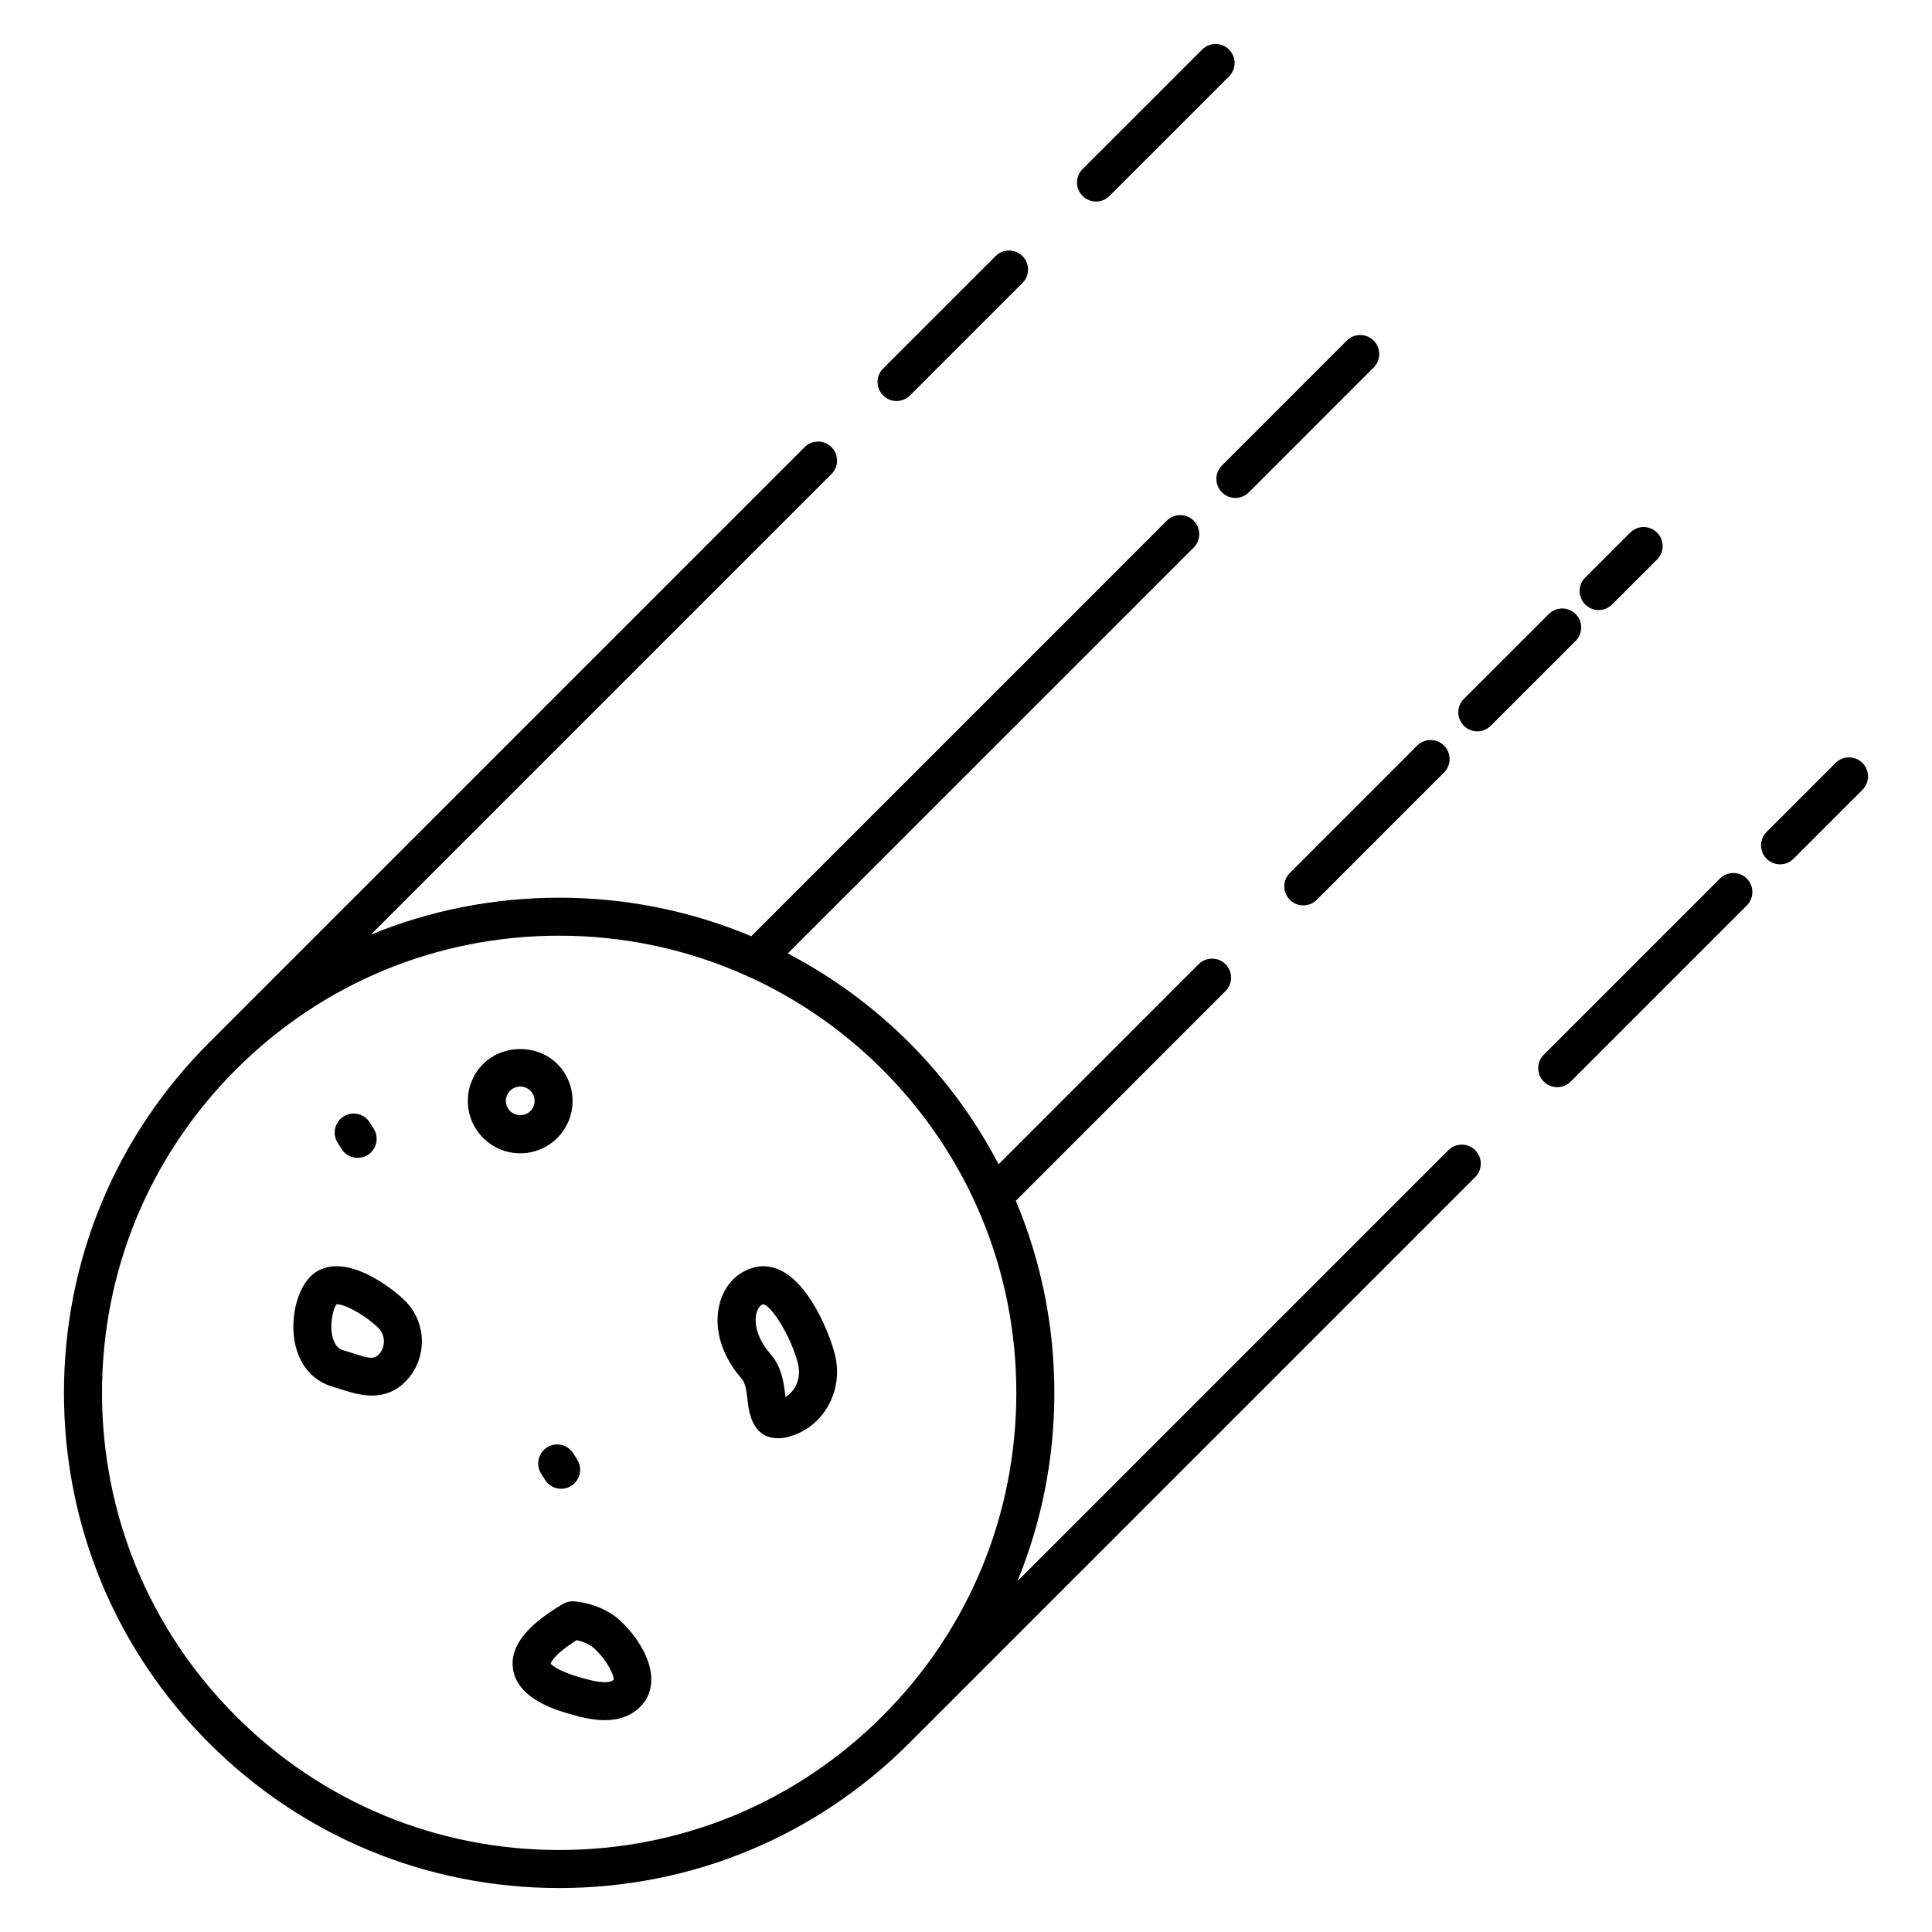
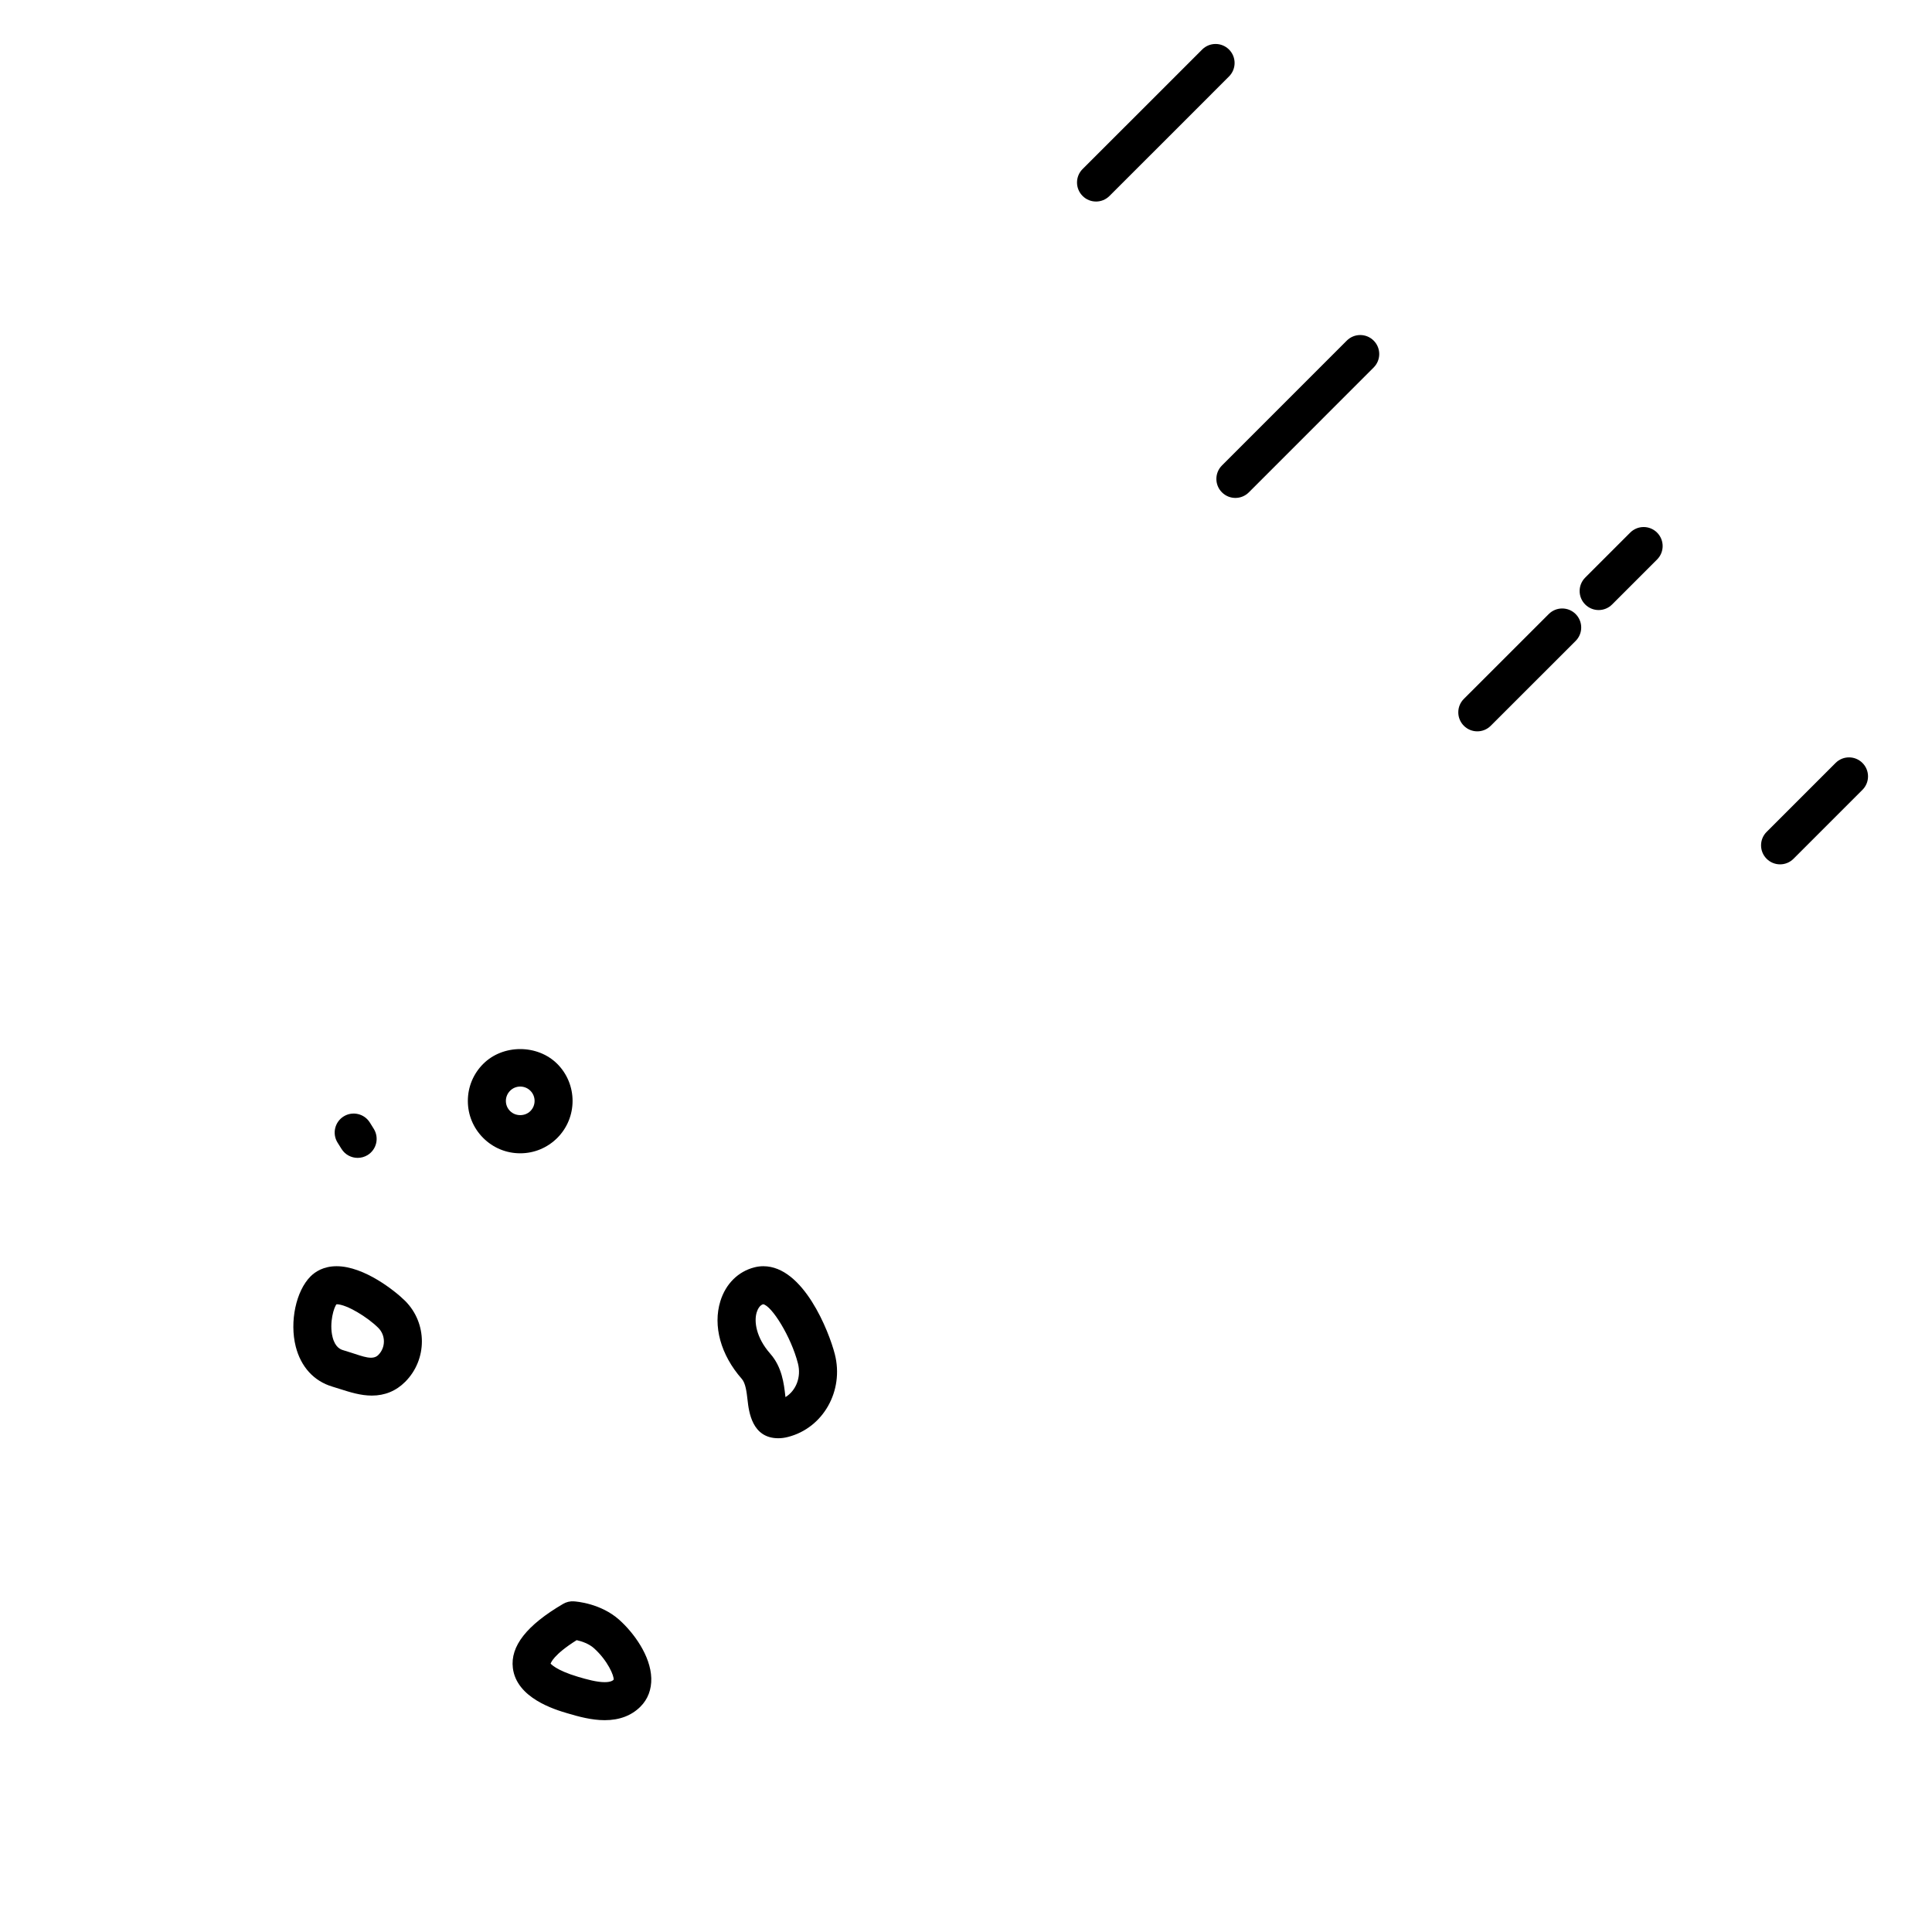
<svg xmlns="http://www.w3.org/2000/svg" fill="#000000" width="800px" height="800px" version="1.1" viewBox="144 144 512 512">
  <g>
    <path d="m233.2 479.56c-3.465 0-5.668 1.465-6.902 2.699-3.859 3.863-5.586 12.02-3.93 18.57 1.371 5.406 4.816 9.184 9.707 10.641l1.918 0.598c2.734 0.871 5.566 1.777 8.543 1.777 3.449 0 6.422-1.223 8.844-3.648 5.898-5.91 5.898-15.516 0-21.434-2.562-2.551-10.828-9.203-18.18-9.203zm11.055 23.52c-1.465 1.473-3.965 0.43-7.195-0.605l-2.102-0.656c-0.574-0.172-2.102-0.629-2.82-3.465-0.969-3.812 0.418-8.102 1.059-8.715 2.648 0 8.219 3.43 11.059 6.262 1.977 1.98 1.977 5.199 0 7.18z" />
    <path d="m346.29 479.56c-0.797 0-1.594 0.105-2.363 0.301-4.309 1.098-7.598 4.363-9.02 8.953-2.031 6.555 0.09 14.254 5.664 20.59 1.027 1.168 1.289 3.449 1.543 5.656 0.344 3.023 1.152 10.09 8.148 10.09 0.82 0 1.664-0.109 2.574-0.344 9.32-2.383 14.883-12.227 12.398-21.941-1.543-6.043-8.332-23.305-18.945-23.305zm5.867 34.688c-0.016-0.109-0.023-0.223-0.039-0.328-0.367-3.219-0.871-7.629-3.984-11.164-3.82-4.344-4.328-8.621-3.602-10.965 0.258-0.836 0.797-1.891 1.707-2.156 2.258 0.383 7.406 8.574 9.23 15.719 0.91 3.582-0.496 7.164-3.312 8.895z" />
    <path d="m308.11 573.27c-4.883-4.359-11.336-4.856-12.055-4.898-0.996-0.066-1.988 0.176-2.84 0.684-9.648 5.656-14 11.211-13.305 16.969 0.969 7.992 11.09 11.012 14.414 12 2.988 0.891 6.469 1.84 9.926 1.84 3.91 0 7.106-1.211 9.488-3.602 1.953-1.953 2.938-4.551 2.856-7.516-0.168-5.973-4.672-12.07-8.484-15.477zm-3.863 16.52c-2.102 0-4.742-0.734-7.043-1.414-6.035-1.797-7.199-3.481-7.285-3.481 0.051-0.191 0.742-2.379 6.902-6.238 1.359 0.301 3.246 0.941 4.578 2.133 3.668 3.281 5.414 7.453 5.211 8.359-0.164 0.152-0.652 0.641-2.363 0.641z" />
    <path d="m434.46 197.41c1.289 0 2.578-0.492 3.562-1.477l15.754-15.742 15.93-15.934c1.969-1.969 1.969-5.16 0-7.125-1.969-1.969-5.152-1.969-7.125 0l-15.93 15.93-15.754 15.742c-1.969 1.965-1.969 5.152 0 7.125 0.98 0.988 2.269 1.48 3.562 1.48z" />
-     <path d="m381.6 250.27c1.289 0 2.578-0.492 3.562-1.477l17.996-17.996 11.812-11.809c1.969-1.965 1.969-5.152 0-7.125-1.969-1.969-5.152-1.969-7.125 0l-11.812 11.809-17.996 17.996c-1.969 1.969-1.969 5.152 0 7.125 0.984 0.988 2.273 1.477 3.562 1.477z" />
    <path d="m637.57 346.19c-1.969-1.969-5.152-1.969-7.125 0l-18.27 18.27c-1.969 1.969-1.969 5.16 0 7.125 0.984 0.984 2.273 1.477 3.562 1.477 1.289 0 2.578-0.492 3.562-1.477l18.27-18.27c1.969-1.969 1.969-5.16 0-7.125z" />
-     <path d="m599.8 376.83-46.684 46.684c-1.969 1.969-1.969 5.152 0 7.125 0.984 0.984 2.273 1.477 3.562 1.477 1.289 0 2.578-0.492 3.562-1.477l46.684-46.684c1.969-1.969 1.969-5.152 0-7.125-1.973-1.969-5.156-1.965-7.125 0z" />
-     <path d="m527.82 448.82-114.19 114.2c6.414-15.625 9.785-32.496 9.785-49.891 0-17.77-3.523-35-10.211-50.906l55.57-55.574c1.969-1.969 1.969-5.152 0-7.125-1.969-1.969-5.152-1.969-7.125 0l-53.012 53.02c-6.117-11.723-14.035-22.586-23.66-32.207-9.621-9.621-20.48-17.539-32.207-23.66l77.766-77.758 29.805-29.809c1.969-1.969 1.969-5.152 0-7.125-1.969-1.969-5.152-1.969-7.125 0l-29.805 29.809-80.324 80.32c-15.906-6.691-33.129-10.211-50.906-10.211-17.398 0-34.273 3.371-49.898 9.789l122.07-122.07c1.969-1.969 1.969-5.152 0-7.125-1.969-1.969-5.152-1.969-7.125 0l-157.84 157.84c-24.789 24.789-38.438 57.742-38.438 92.797 0 35.051 13.652 68.004 38.441 92.793 24.797 24.781 57.754 38.426 92.805 38.426 35.055 0 68.008-13.648 92.793-38.438l149.96-149.97c1.969-1.969 1.969-5.152 0-7.125-1.973-1.969-5.156-1.965-7.125 0zm-321.3 149.97c-22.883-22.883-35.484-53.309-35.488-85.668 0-32.363 12.602-62.789 35.484-85.672 22.883-22.883 53.309-35.484 85.668-35.484 17.332 0 34.098 3.648 49.457 10.523 0.352 0.203 0.707 0.367 1.09 0.484 12.902 5.93 24.789 14.148 35.125 24.48 22.883 22.883 35.484 53.309 35.484 85.668 0 32.359-12.602 62.785-35.484 85.668-22.883 22.883-53.309 35.484-85.668 35.484s-62.785-12.602-85.668-35.484z" />
    <path d="m467.83 274.48c0.984 0.984 2.273 1.477 3.562 1.477 1.289 0 2.578-0.492 3.562-1.477l33.082-33.09c1.969-1.969 1.969-5.16 0-7.125-1.969-1.969-5.152-1.969-7.125 0l-33.082 33.09c-1.969 1.973-1.969 5.16 0 7.125z" />
    <path d="m567.66 305.67c1.289 0 2.578-0.492 3.562-1.477l11.922-11.922c1.969-1.969 1.969-5.152 0-7.125-1.969-1.969-5.152-1.969-7.125 0l-11.922 11.922c-1.969 1.969-1.969 5.152 0 7.125 0.988 0.984 2.273 1.477 3.562 1.477z" />
    <path d="m561.56 306.73c-1.969-1.969-5.152-1.969-7.125 0l-22.496 22.484c-1.969 1.965-1.969 5.152 0 7.125 0.984 0.984 2.273 1.477 3.562 1.477s2.578-0.492 3.562-1.477l22.496-22.484c1.973-1.965 1.973-5.152 0-7.125z" />
-     <path d="m485.83 382.46c0.984 0.984 2.273 1.477 3.562 1.477 1.289 0 2.578-0.492 3.562-1.477l33.734-33.746c1.969-1.969 1.969-5.16 0-7.125-1.969-1.969-5.152-1.969-7.125 0l-33.734 33.746c-1.969 1.965-1.969 5.156 0 7.125z" />
    <path d="m291.68 445.57c5.41-5.41 5.41-14.211 0-19.633-5.25-5.231-14.402-5.223-19.625 0.004-2.625 2.625-4.07 6.109-4.07 9.82 0 3.703 1.445 7.188 4.066 9.805 2.621 2.625 6.102 4.07 9.812 4.07 3.707 0 7.191-1.449 9.816-4.066zm-13.617-9.816c0-1.012 0.398-1.969 1.125-2.695 0.715-0.715 1.664-1.109 2.676-1.109 1.02 0 1.98 0.395 2.695 1.113 1.484 1.484 1.484 3.894 0 5.379-1.43 1.438-3.934 1.445-5.375 0-0.727-0.715-1.121-1.672-1.121-2.688z" />
-     <path d="m288.99 527.56c-2.359 1.473-3.078 4.578-1.602 6.938l1.047 1.676c0.953 1.531 2.602 2.371 4.277 2.371 0.91 0 1.832-0.246 2.664-0.766 2.359-1.473 3.078-4.578 1.602-6.938l-1.047-1.676c-1.473-2.363-4.582-3.086-6.941-1.605z" />
    <path d="m234.5 448.47c0.953 1.535 2.602 2.379 4.281 2.379 0.906 0 1.828-0.246 2.656-0.754 2.363-1.473 3.09-4.574 1.617-6.941l-1.043-1.676c-1.473-2.363-4.586-3.078-6.938-1.617-2.363 1.473-3.09 4.574-1.617 6.941z" />
  </g>
</svg>